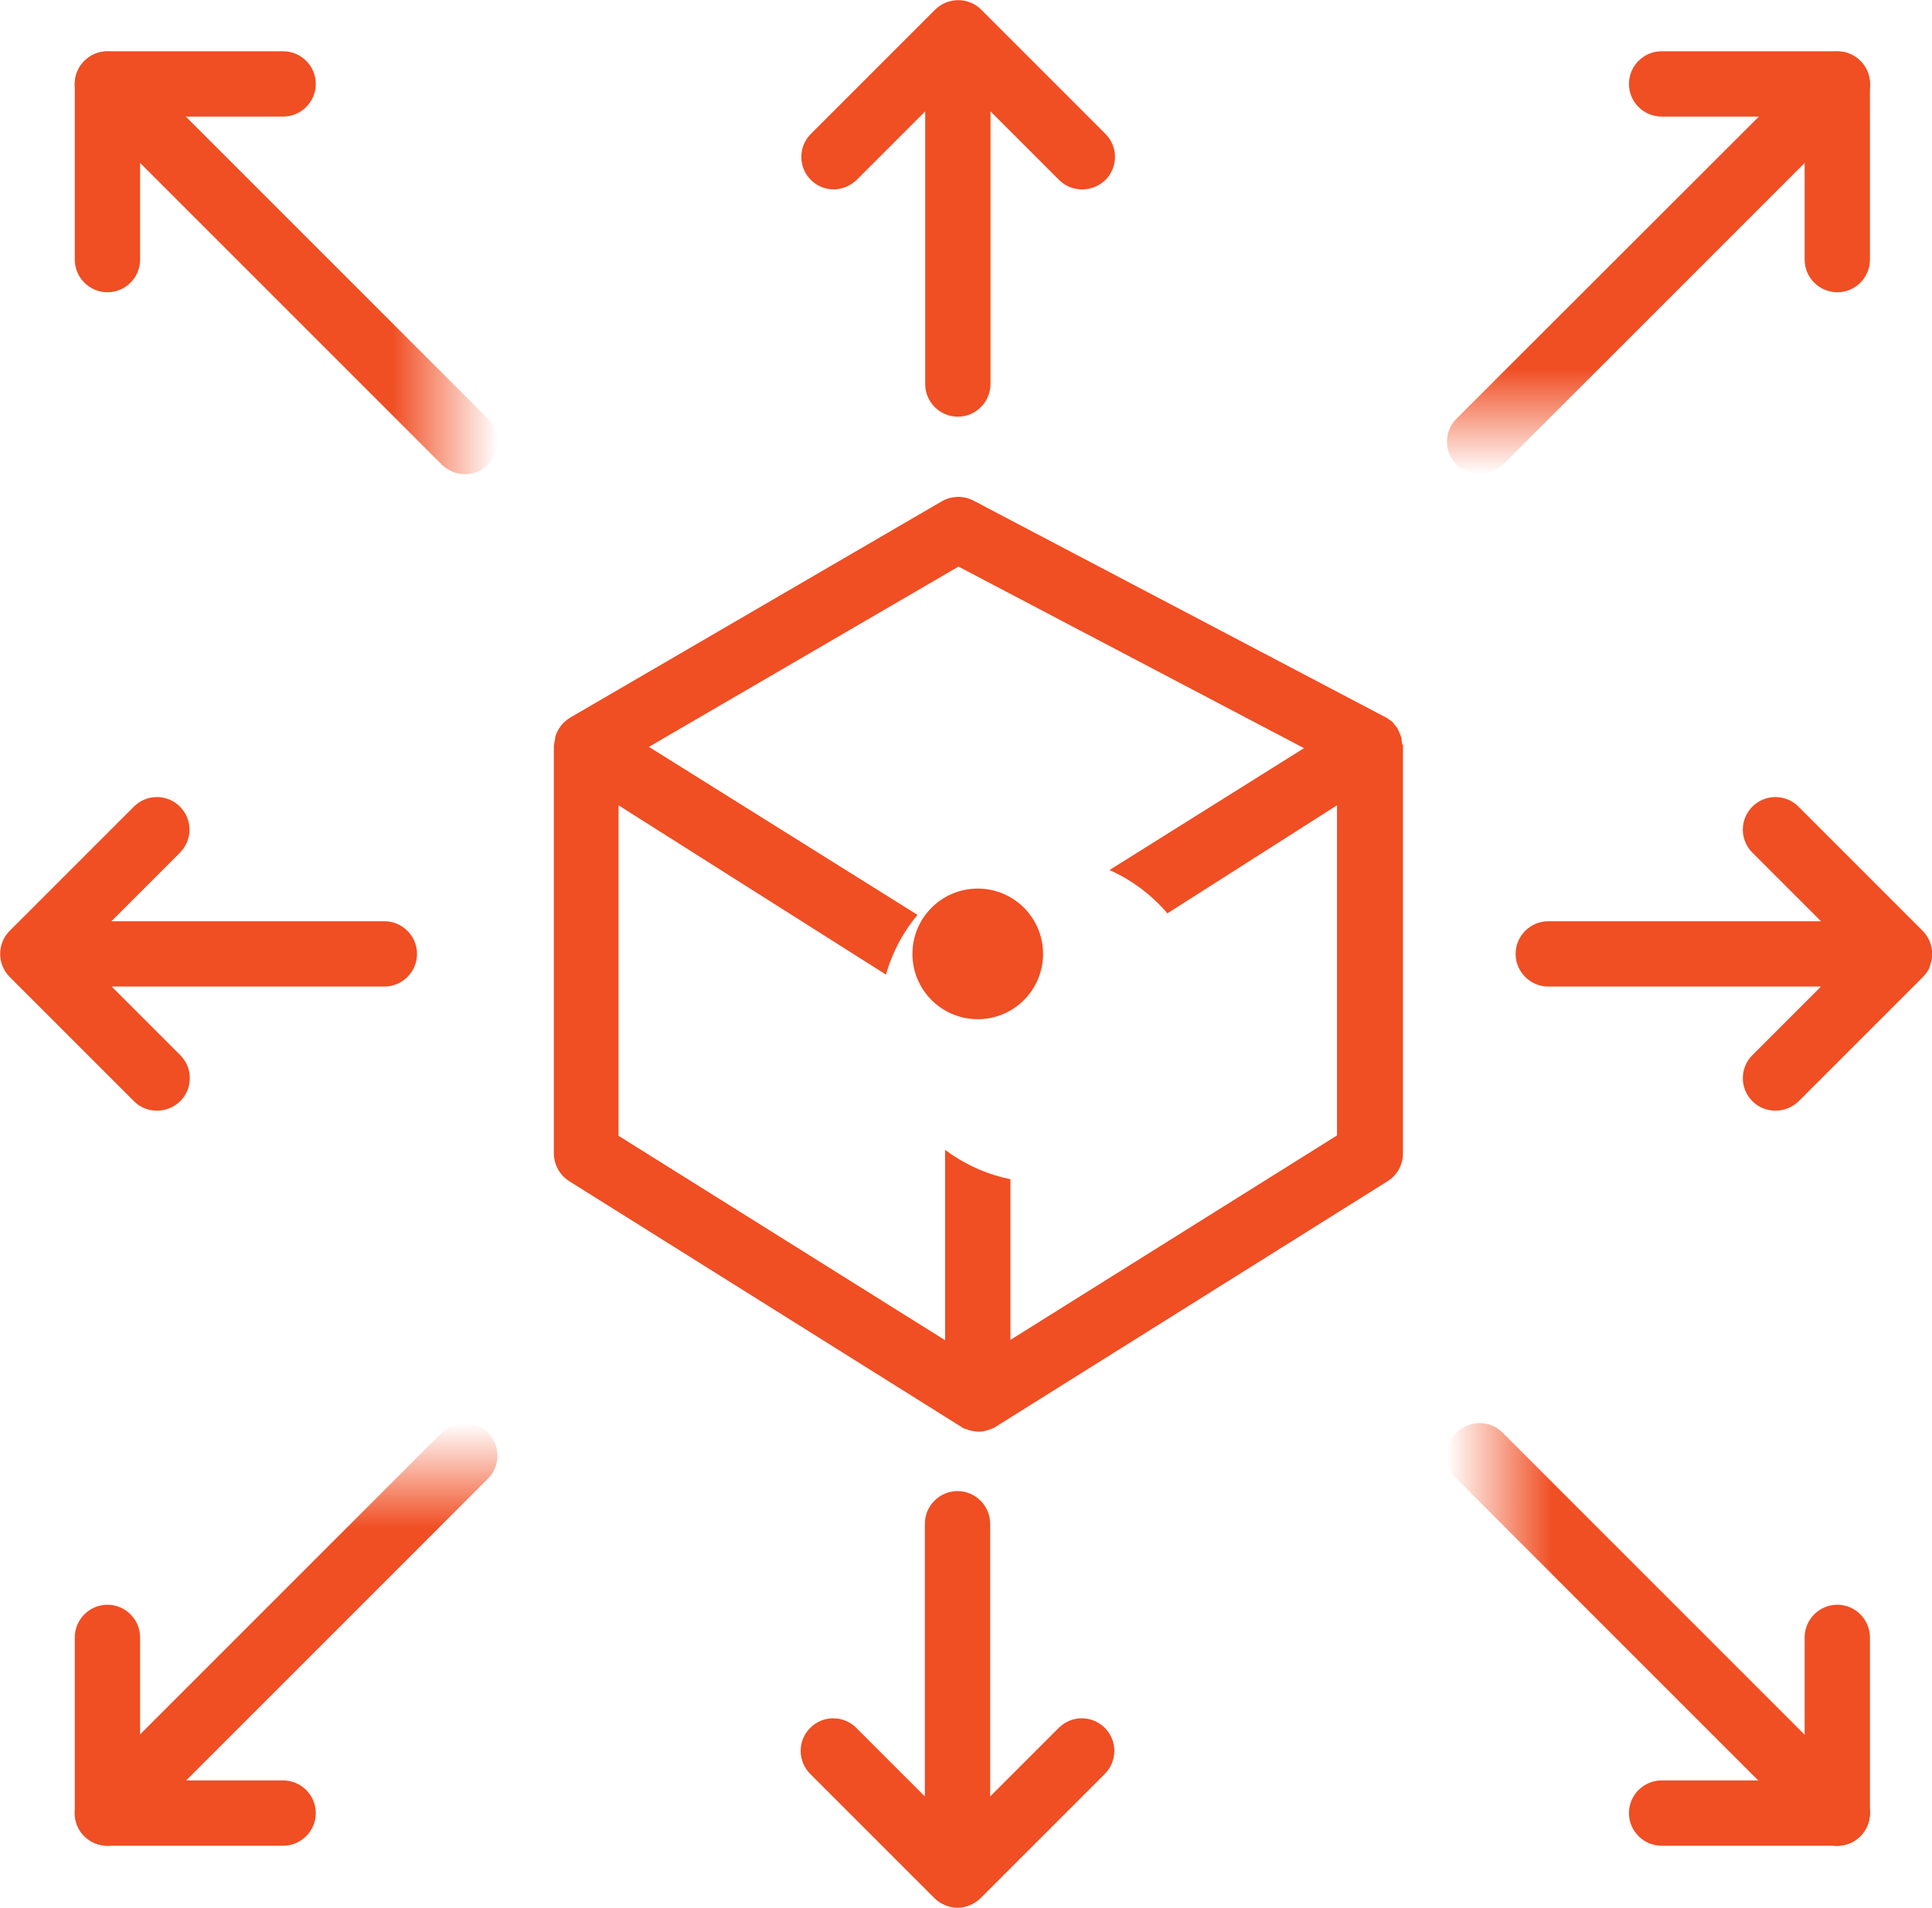
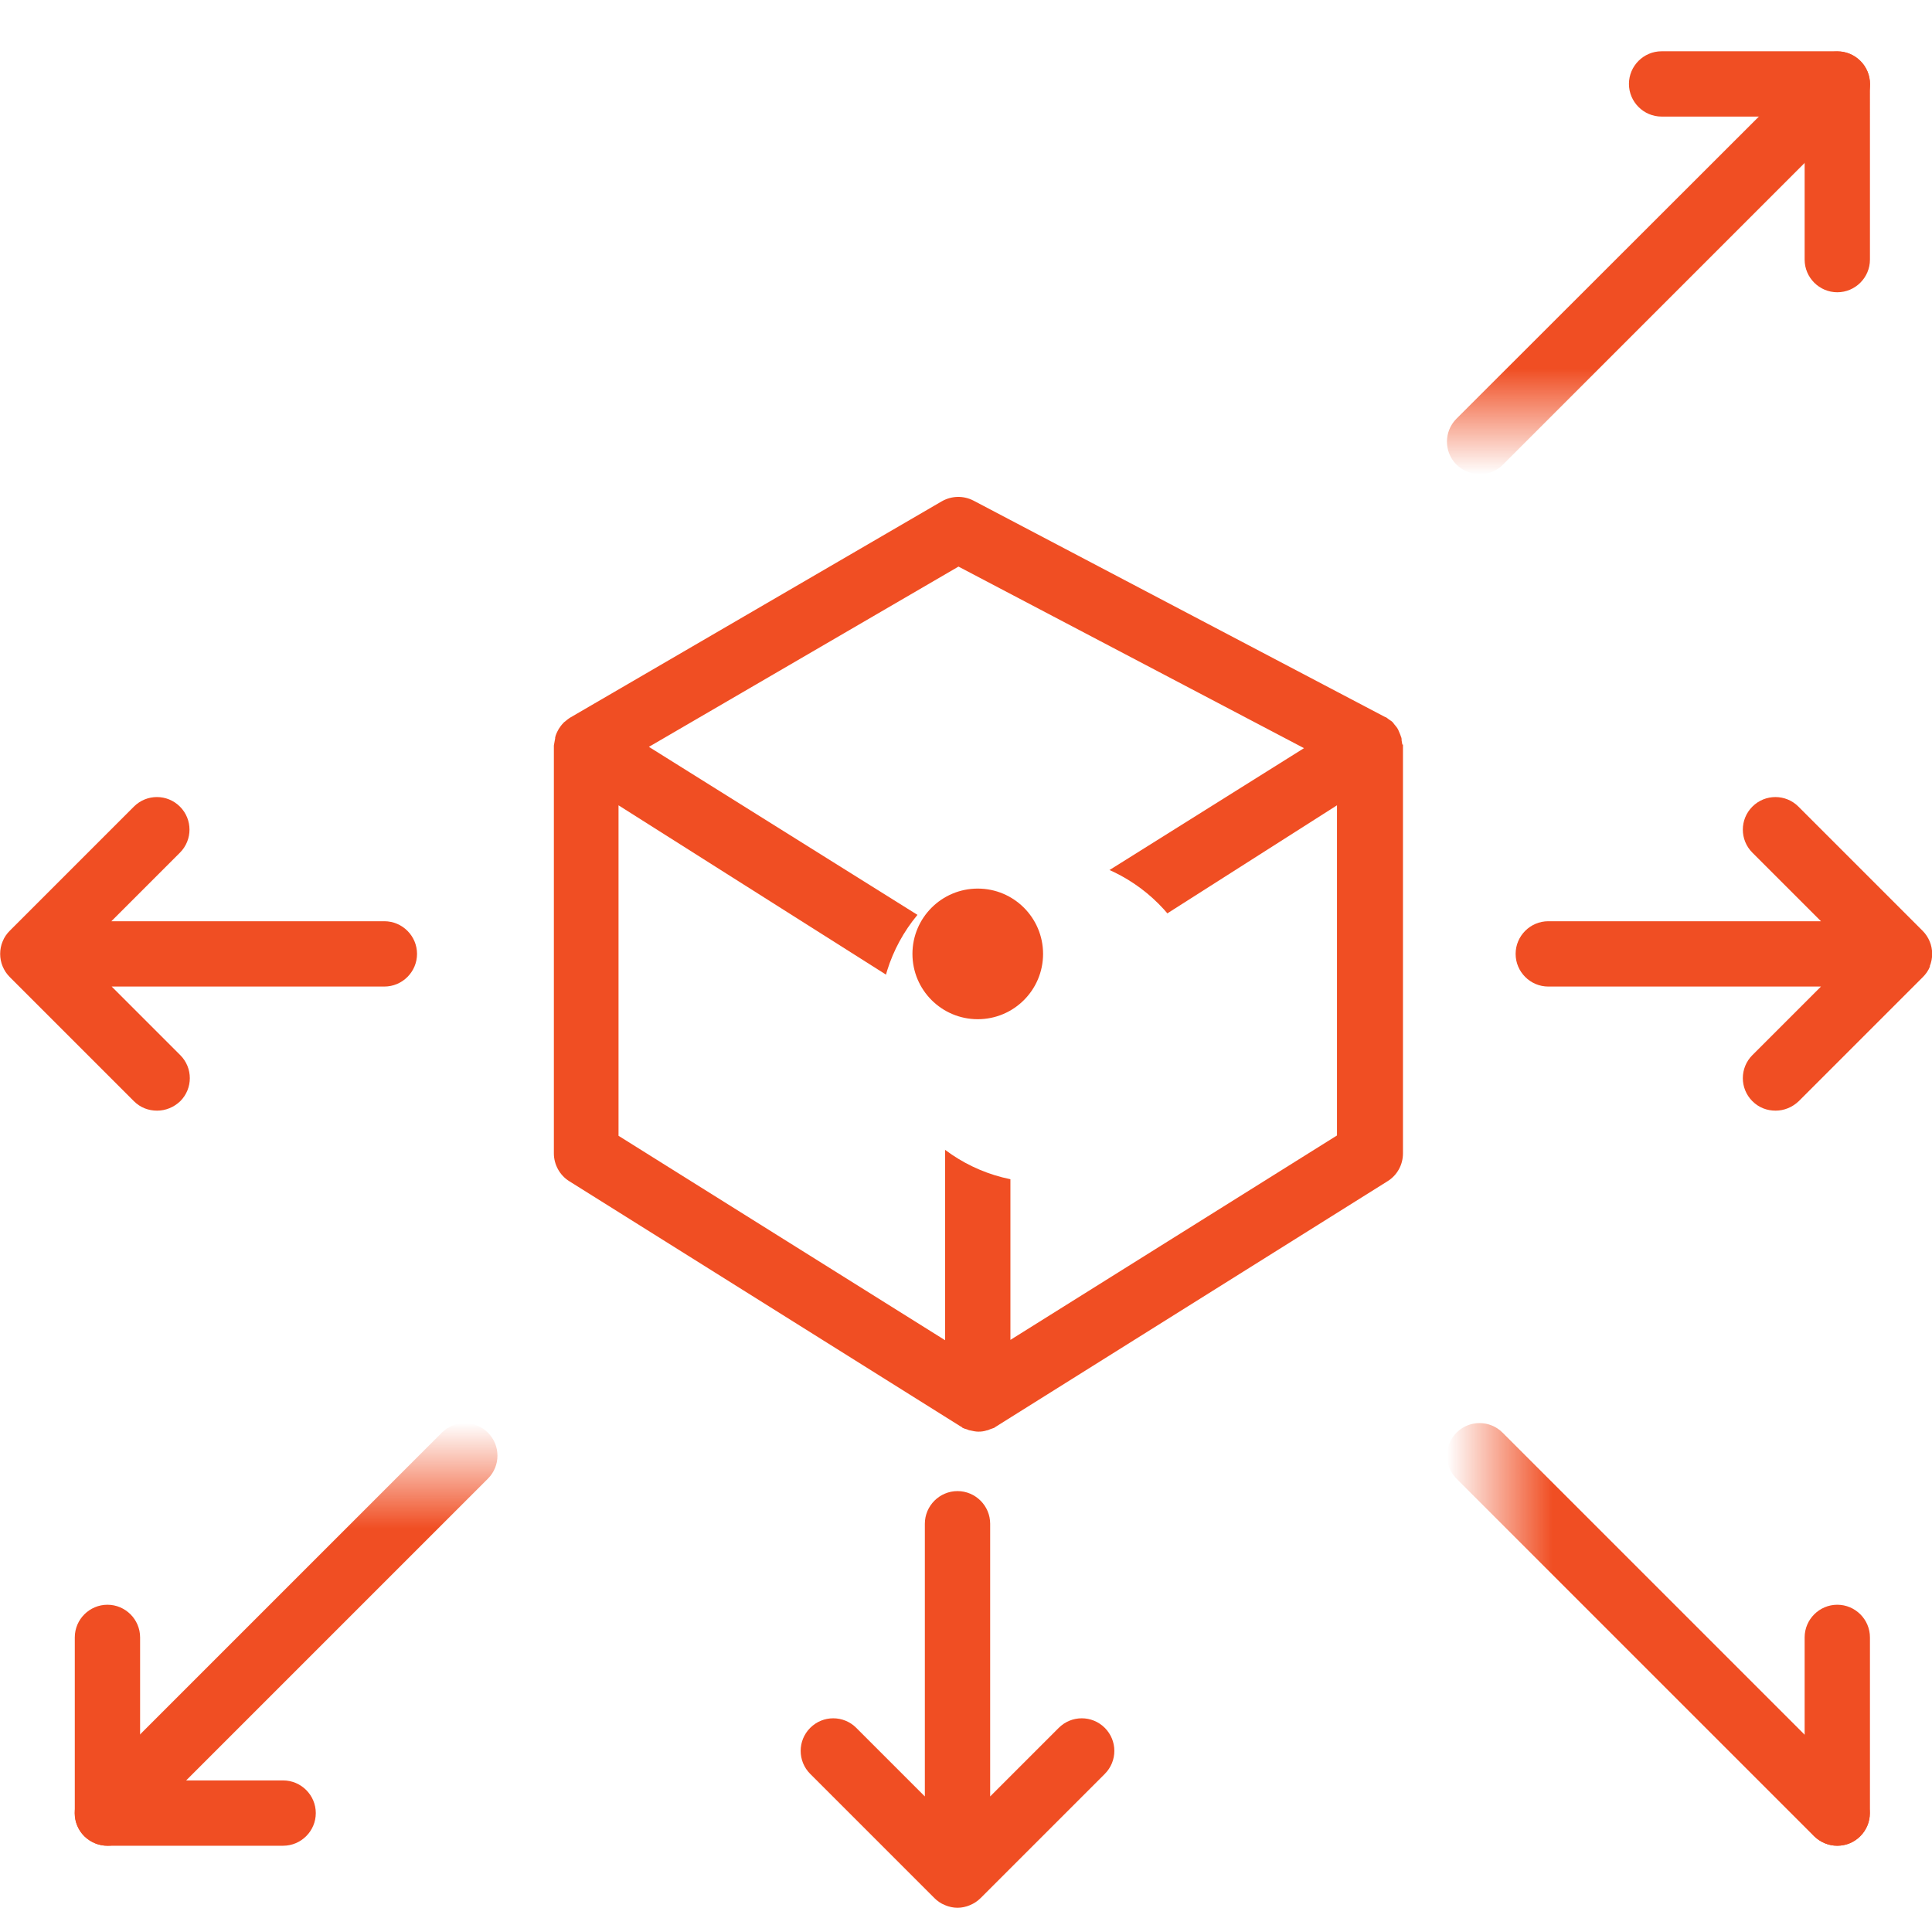
<svg xmlns="http://www.w3.org/2000/svg" xmlns:xlink="http://www.w3.org/1999/xlink" id="Layer_2" data-name="Layer 2" viewBox="0 0 59.16 58.43">
  <defs>
    <style>
      .cls-1 {
        fill: url(#linear-gradient-4);
      }

      .cls-2 {
        fill: url(#linear-gradient-3);
      }

      .cls-3 {
        fill: url(#linear-gradient-2);
      }

      .cls-4 {
        fill: url(#linear-gradient);
      }

      .cls-5 {
        fill: #f04e23;
      }

      .cls-6 {
        fill: #fff;
        filter: url(#drop-shadow-1);
      }
    </style>
    <filter id="drop-shadow-1" x="20.49" y="20.01" width="23" height="23" filterUnits="userSpaceOnUse">
      <feOffset dx="2" dy="2" />
      <feGaussianBlur result="blur" stdDeviation="2" />
      <feFlood flood-color="#898a8a" flood-opacity=".75" />
      <feComposite in2="blur" operator="in" />
      <feComposite in="SourceGraphic" />
    </filter>
    <linearGradient id="linear-gradient" x1="15.24" y1="8.05" x2="2.29" y2="8.05" gradientUnits="userSpaceOnUse">
      <stop offset="0" stop-color="#f04e23" stop-opacity="0" />
      <stop offset=".25" stop-color="#f04e23" />
    </linearGradient>
    <linearGradient id="linear-gradient-2" x1="62.74" y1="13.52" x2="49.79" y2="13.52" gradientTransform="translate(64.31 -48.21) rotate(90)" xlink:href="#linear-gradient" />
    <linearGradient id="linear-gradient-3" x1="15.24" y1="54.23" x2="2.29" y2="54.23" gradientTransform="translate(59.55 104.28) rotate(-180)" xlink:href="#linear-gradient" />
    <linearGradient id="linear-gradient-4" x1="108.92" y1="13.52" x2="95.97" y2="13.52" gradientTransform="translate(-4.76 152.49) rotate(-90)" xlink:href="#linear-gradient" />
  </defs>
  <g id="Layer_1-2" data-name="Layer 1">
    <g>
      <g>
        <path class="cls-5" d="M42.94,22.8s-.01-.08-.02-.12c0-.04,0-.08-.02-.12-.01-.04-.03-.08-.05-.13-.02-.04-.03-.08-.05-.11-.02-.04-.05-.07-.08-.11-.03-.03-.05-.07-.08-.1-.03-.03-.07-.05-.11-.08-.03-.02-.06-.05-.1-.07,0,0,0,0-.01,0,0,0,0,0,0,0l-12.61-6.63c-.31-.16-.67-.15-.97.02l-11.39,6.63s-.09.06-.13.1c-.02.02-.05.03-.07.06-.06.06-.1.12-.14.18,0,0-.01.01-.01.02-.04.07-.08.15-.1.24,0,.03,0,.05-.01.08-.01.06-.02.11-.03.17,0,0,0,0,0,.01,0,0,0,0,0,0v12.48c0,.34.18.67.47.85l12,7.52s.02,0,.02.01c0,0,.01.01.02.02.04.02.09.04.14.05.03.01.06.03.09.03.09.02.17.04.26.04s.17-.01.26-.04c.03,0,.06-.02.09-.03.05-.02.09-.03.14-.05,0,0,.01-.01.02-.02,0,0,.02,0,.02-.01l12-7.52c.29-.18.47-.5.47-.85v-12.48s0-.01,0-.02c0,0,0-.01,0-.02ZM29.35,17.35l10.58,5.56-9.99,6.26-10.07-6.3,9.48-5.52ZM18.94,24.66l10,6.33v10.05l-10-6.26v-10.11ZM30.94,41.03v-10l10-6.37v10.11l-10,6.26Z" />
-         <path class="cls-5" d="M25.52,5.8c.26,0,.51-.1.71-.29l2.1-2.1v8.35c0,.55.45,1,1,1s1-.45,1-1V3.41l2.1,2.1c.2.2.45.29.71.29s.51-.1.71-.29c.39-.39.39-1.02,0-1.41l-3.8-3.8c-.09-.09-.2-.17-.33-.22-.24-.1-.52-.1-.76,0-.12.05-.23.12-.33.22l-3.8,3.8c-.39.39-.39,1.02,0,1.41.2.2.45.29.71.29Z" />
        <path class="cls-5" d="M32.42,52.91l-2.1,2.1v-8.35c0-.55-.45-1-1-1s-1,.45-1,1v8.35l-2.1-2.1c-.39-.39-1.02-.39-1.41,0s-.39,1.02,0,1.41l3.8,3.8c.09.09.2.17.33.22.12.05.25.08.38.08s.26-.03.38-.08c.12-.05.23-.12.33-.22l3.8-3.8c.39-.39.39-1.02,0-1.41s-1.02-.39-1.41,0Z" />
        <path class="cls-5" d="M59.09,29.59c.1-.24.1-.52,0-.76-.05-.12-.12-.23-.22-.33l-3.8-3.8c-.39-.39-1.02-.39-1.41,0s-.39,1.02,0,1.41l2.1,2.1h-8.35c-.55,0-1,.45-1,1s.45,1,1,1h8.35l-2.1,2.1c-.39.39-.39,1.02,0,1.41.2.2.45.29.71.29s.51-.1.71-.29l3.8-3.8c.09-.09.17-.2.22-.33Z" />
        <path class="cls-5" d="M11.76,28.21H3.41l2.1-2.1c.39-.39.39-1.02,0-1.41s-1.02-.39-1.41,0l-3.8,3.8c-.09.09-.17.2-.22.33-.1.24-.1.52,0,.76.05.12.12.23.22.33l3.8,3.8c.2.2.45.29.71.29s.51-.1.71-.29c.39-.39.39-1.02,0-1.41l-2.1-2.1h8.35c.55,0,1-.45,1-1s-.45-1-1-1Z" />
      </g>
      <circle class="cls-6" cx="29.94" cy="29.21" r="5" />
      <circle class="cls-5" cx="29.94" cy="29.21" r="2" />
      <g>
-         <path class="cls-4" d="M14.24,14.52c-.26,0-.51-.1-.71-.29L2.58,3.28c-.39-.39-.39-1.02,0-1.41s1.02-.39,1.41,0l10.95,10.95c.39.39.39,1.02,0,1.41-.2.2-.45.29-.71.29Z" />
-         <path class="cls-5" d="M8.67,1.57H3.29c-.55,0-1,.45-1,1v5.38c0,.55.45,1,1,1s1-.45,1-1V3.57h4.38c.55,0,1-.45,1-1s-.45-1-1-1Z" />
-       </g>
+         </g>
      <g>
        <path class="cls-3" d="M45.31,14.52c-.26,0-.51-.1-.71-.29-.39-.39-.39-1.02,0-1.41L55.56,1.87c.39-.39,1.02-.39,1.41,0s.39,1.02,0,1.41l-10.95,10.95c-.2.2-.45.29-.71.29Z" />
        <path class="cls-5" d="M56.26,1.57h-5.38c-.55,0-1,.45-1,1s.45,1,1,1h4.38v4.38c0,.55.45,1,1,1s1-.45,1-1V2.57c0-.55-.45-1-1-1Z" />
      </g>
      <g>
        <path class="cls-2" d="M56.26,56.52c-.26,0-.51-.1-.71-.29l-10.95-10.95c-.39-.39-.39-1.02,0-1.41s1.02-.39,1.41,0l10.95,10.95c.39.39.39,1.02,0,1.41-.2.2-.45.29-.71.29Z" />
-         <path class="cls-5" d="M56.26,56.52h-5.38c-.55,0-1-.45-1-1s.45-1,1-1h5.38c.55,0,1,.45,1,1s-.45,1-1,1Z" />
        <path class="cls-5" d="M56.26,56.52c-.55,0-1-.45-1-1v-5.38c0-.55.45-1,1-1s1,.45,1,1v5.38c0,.55-.45,1-1,1Z" />
      </g>
      <g>
        <path class="cls-1" d="M3.29,56.52c-.26,0-.51-.1-.71-.29-.39-.39-.39-1.02,0-1.41l10.95-10.95c.39-.39,1.02-.39,1.41,0s.39,1.02,0,1.41l-10.95,10.95c-.2.2-.45.29-.71.29Z" />
        <path class="cls-5" d="M8.67,54.52h-4.38v-4.38c0-.55-.45-1-1-1s-1,.45-1,1v5.38c0,.55.45,1,1,1h5.38c.55,0,1-.45,1-1s-.45-1-1-1Z" />
      </g>
    </g>
  </g>
</svg>